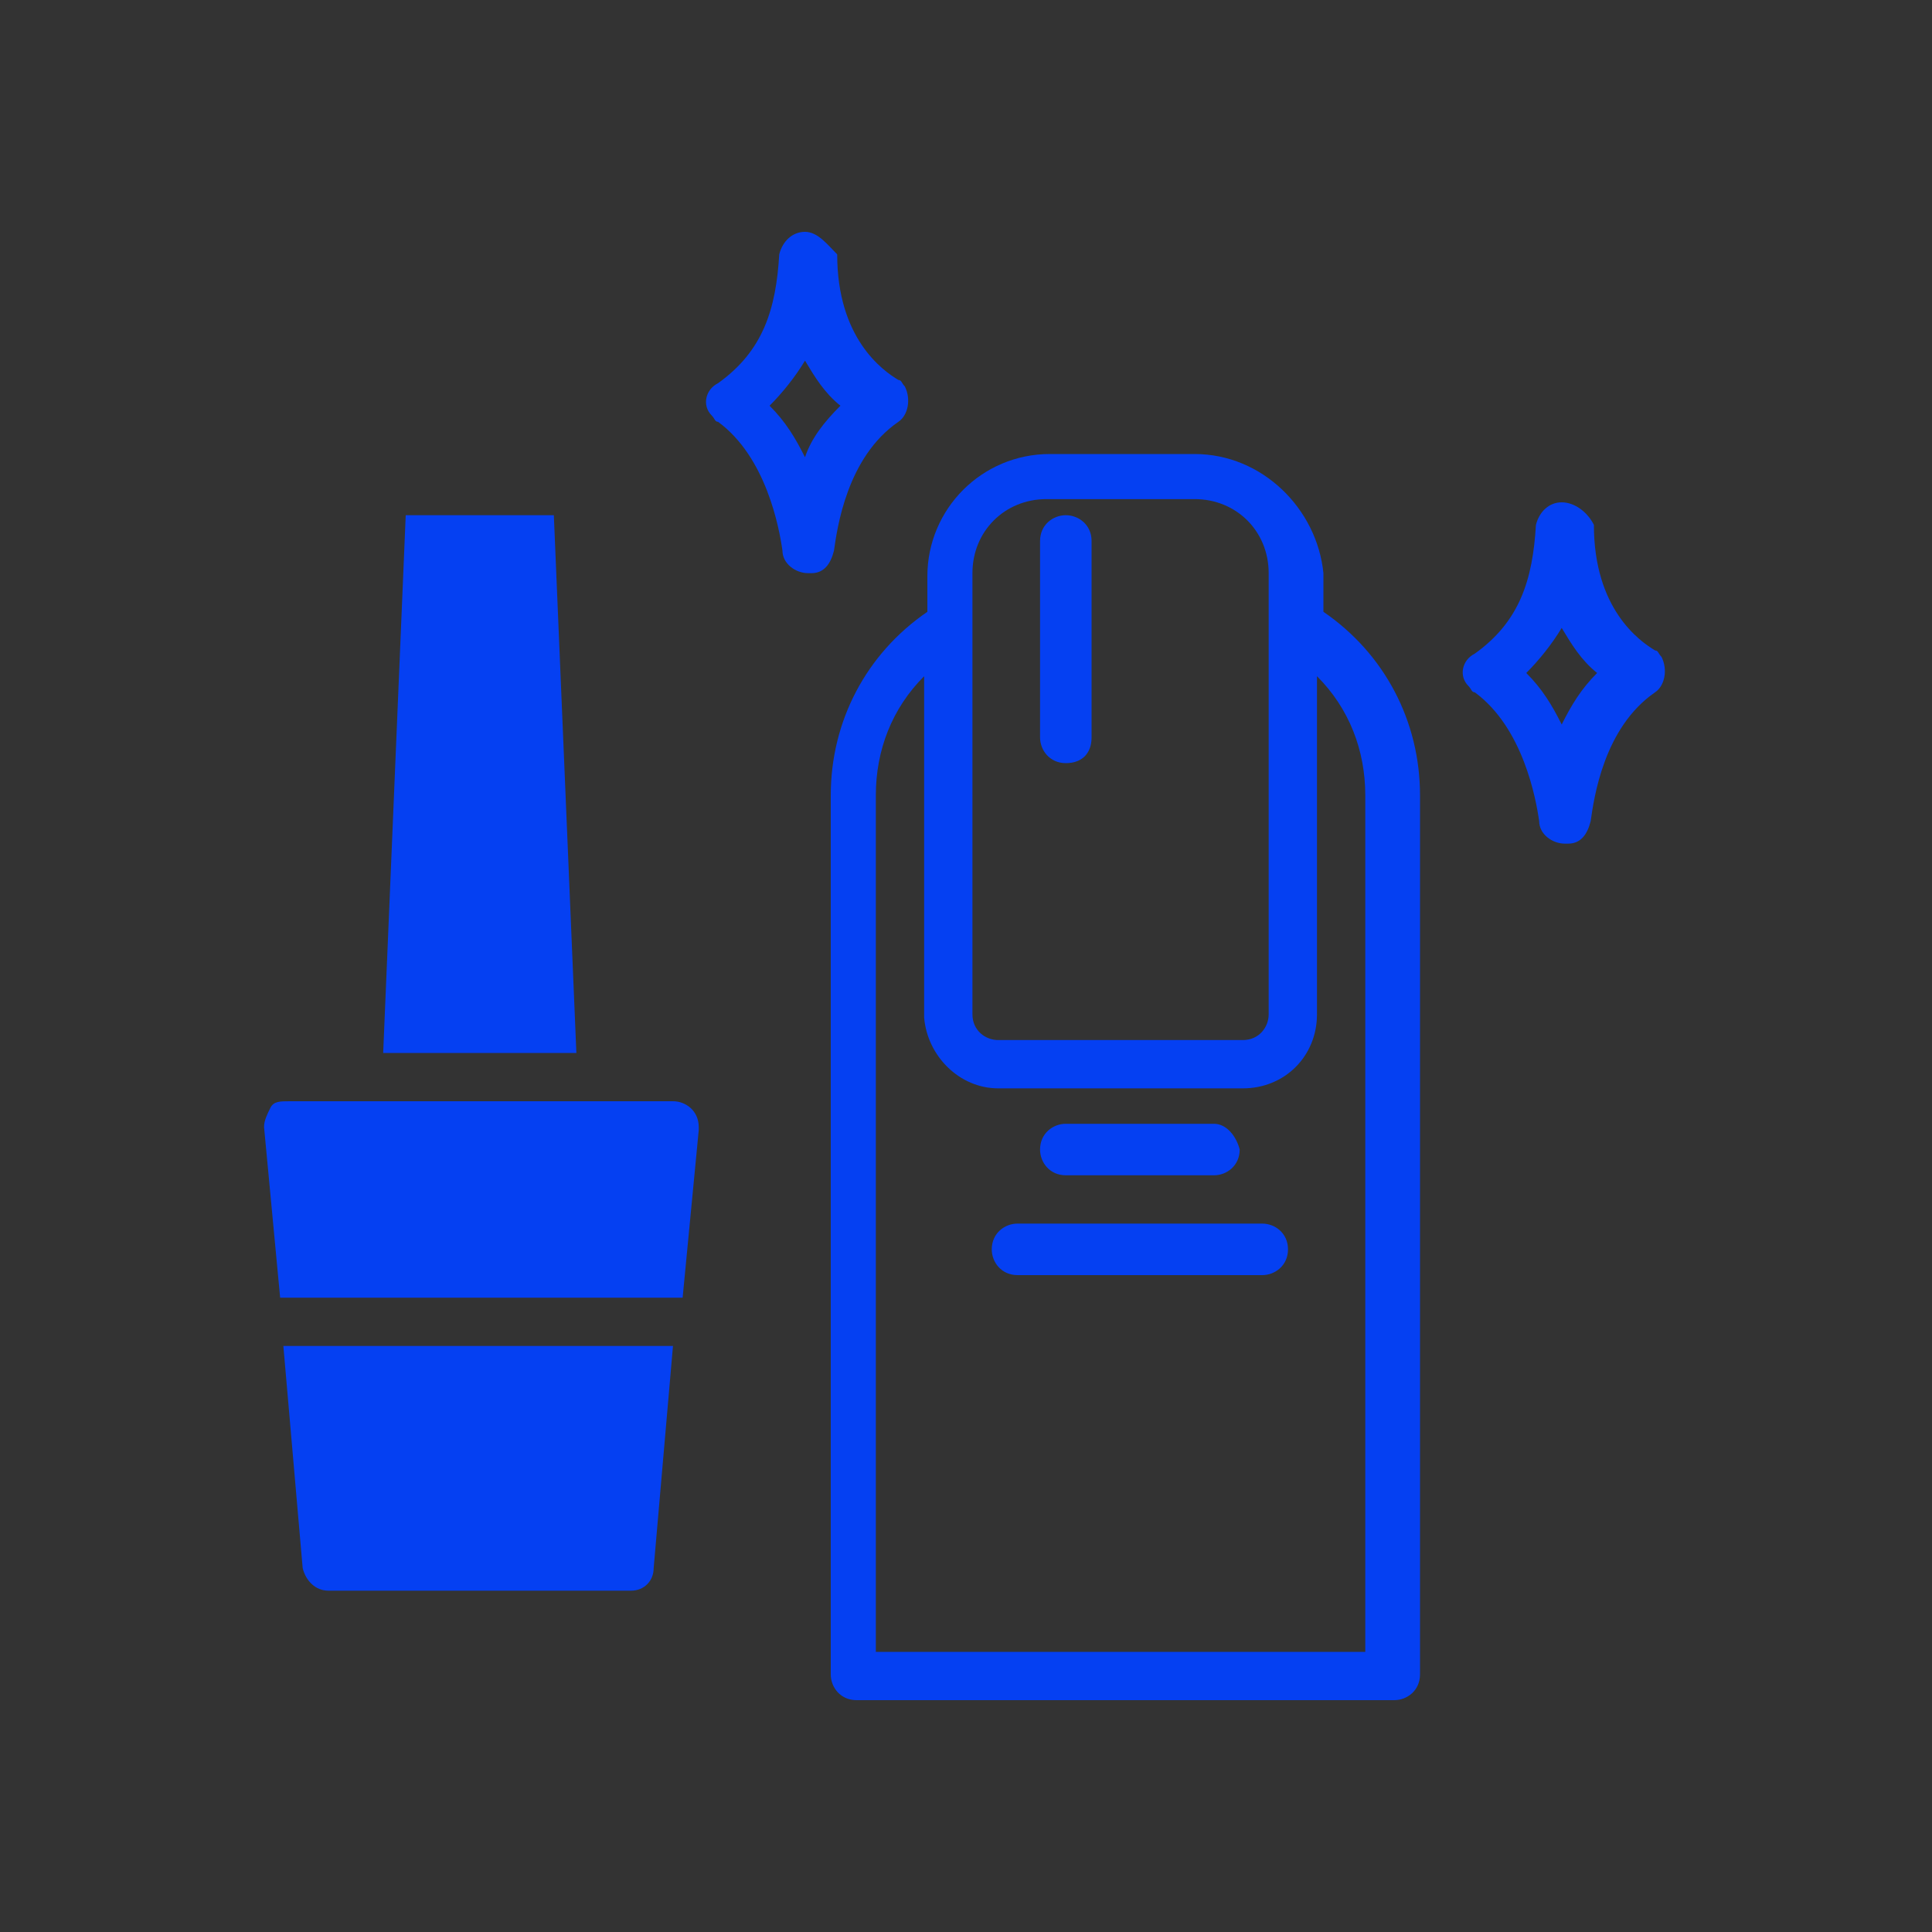
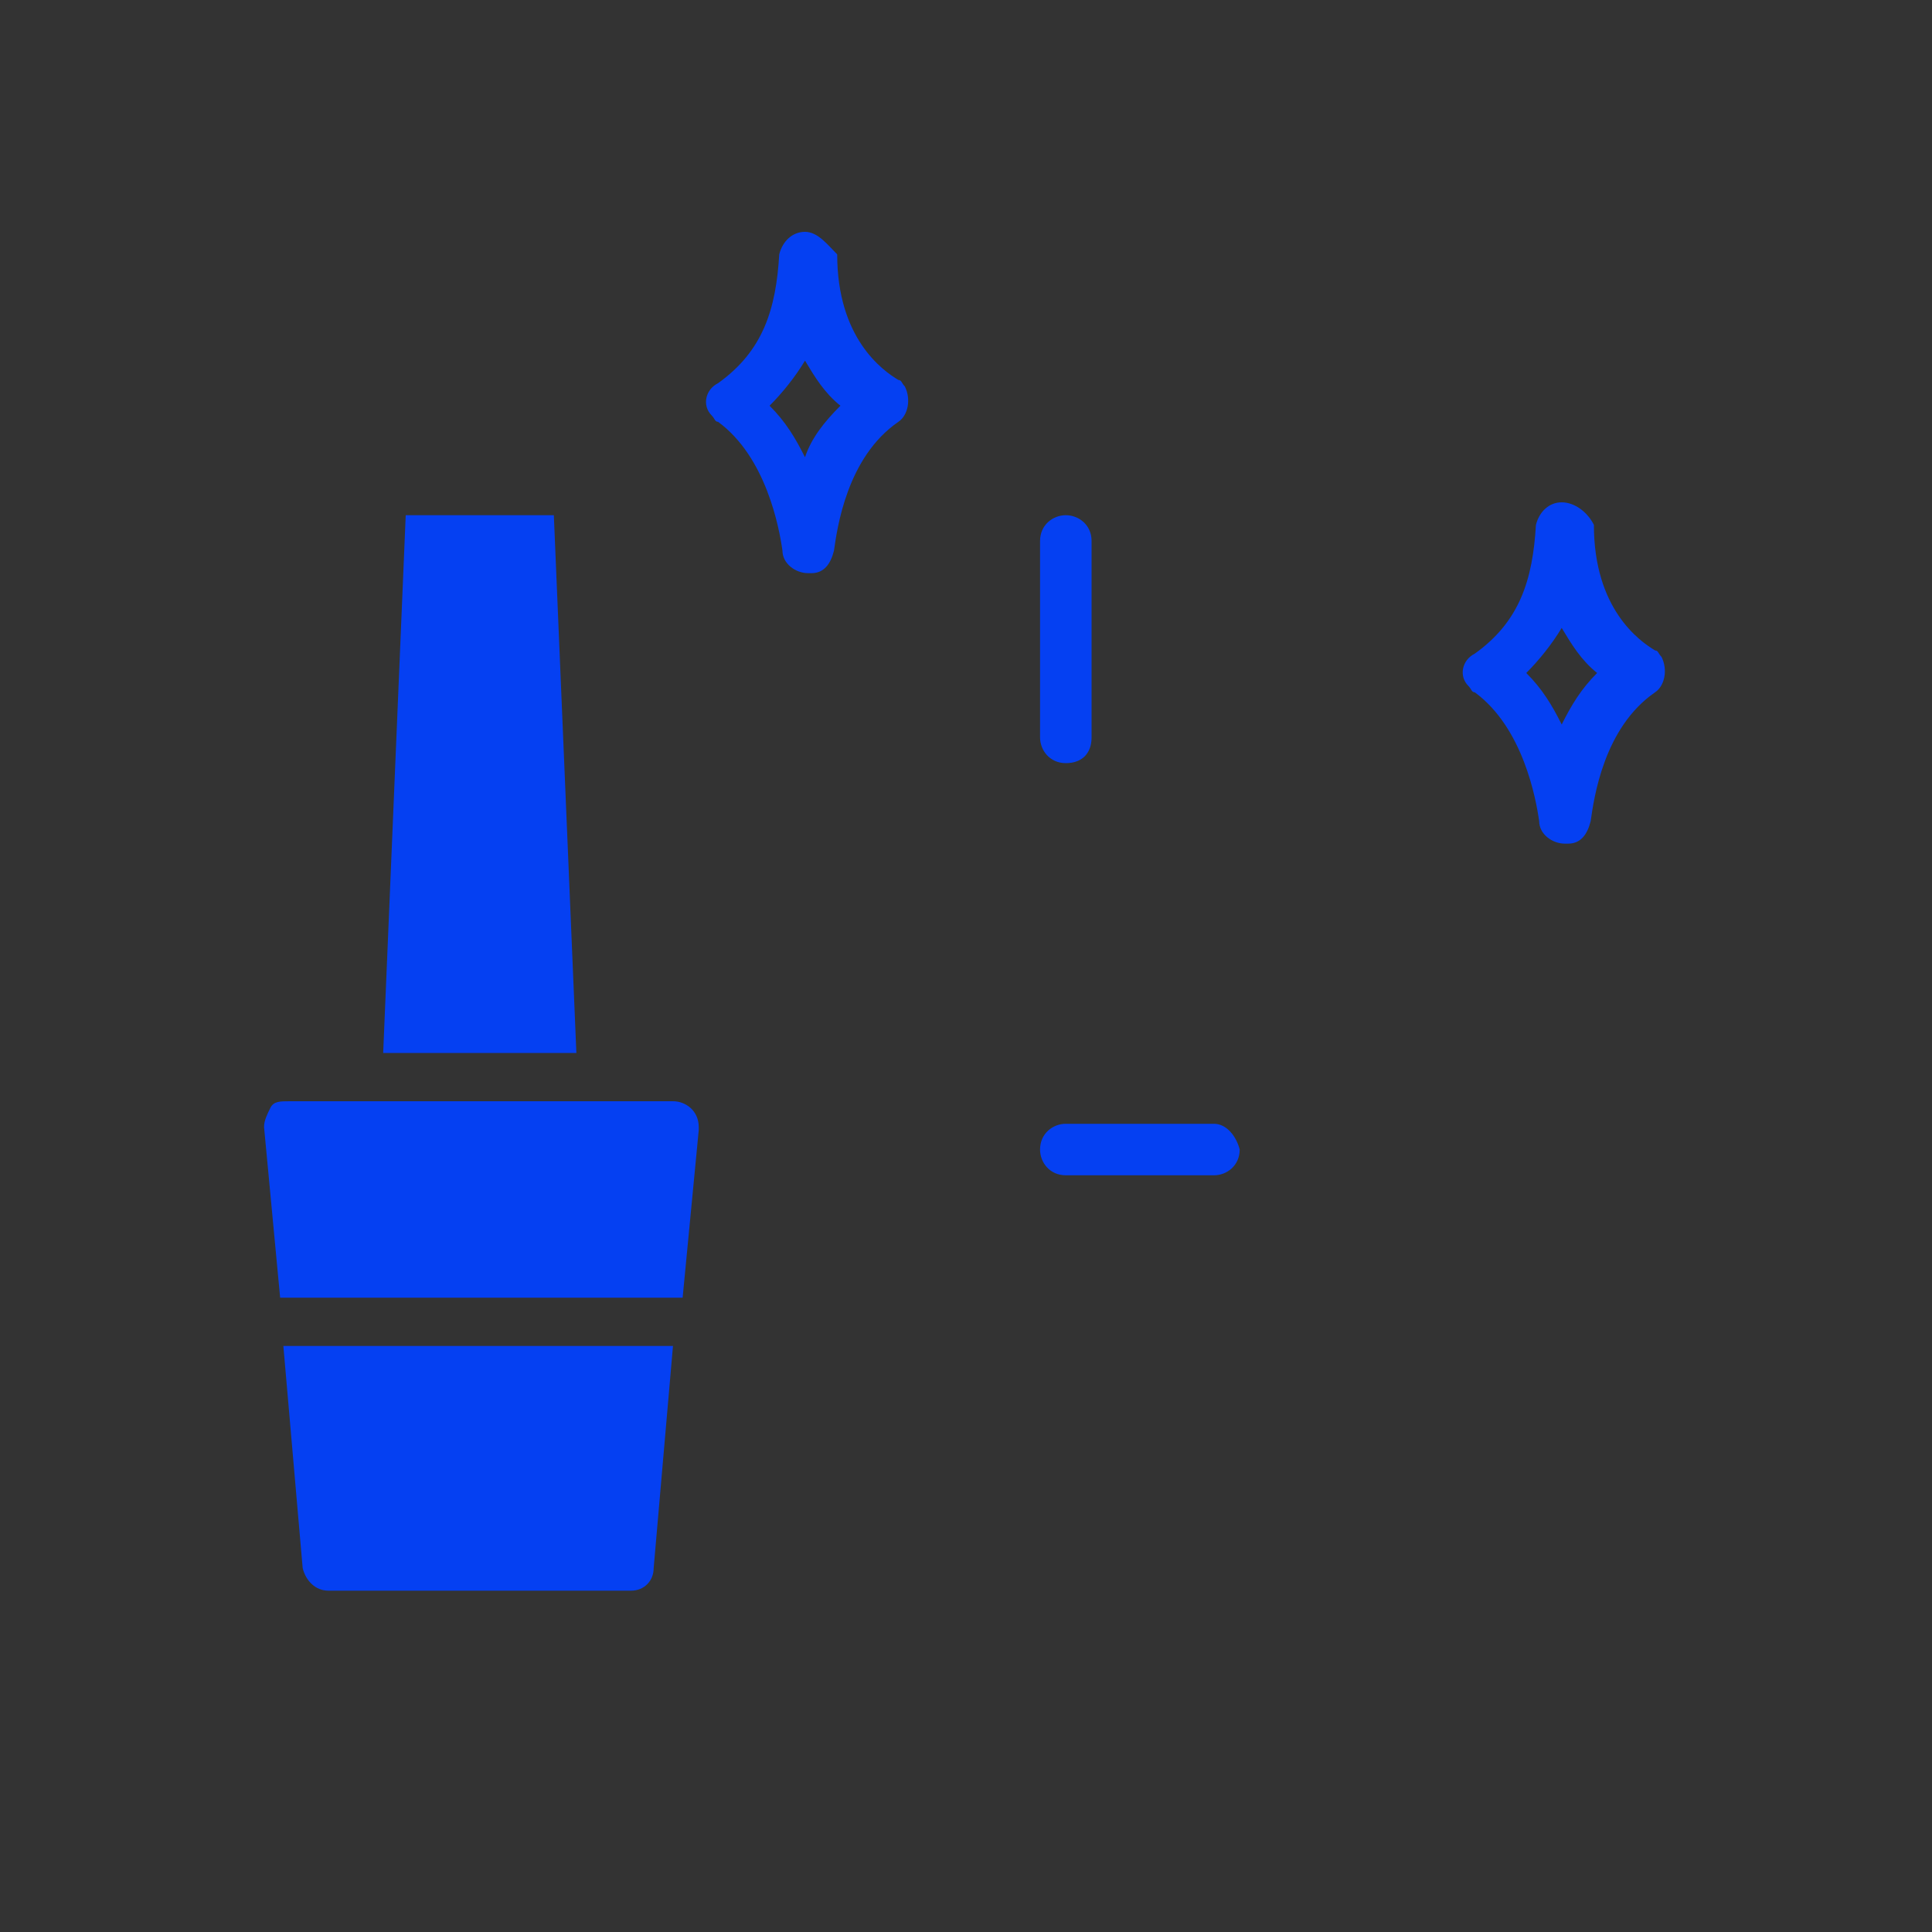
<svg xmlns="http://www.w3.org/2000/svg" id="Слой_1" x="0px" y="0px" viewBox="0 0 60 60" style="enable-background:new 0 0 60 60;" xml:space="preserve">
  <rect x="0" y="0" width="60" height="60" fill="#333333" stroke="none" />
  <style type="text/css">
	.st0{fill:none;stroke:#FFFFFF;stroke-width:0.156;stroke-miterlimit:10;}
	.st1{fill:#0540F2;}
</style>
  <g>
    <path class="st0" d="M47.1,43.8" />
    <g>
      <g>
-         <path class="st1" d="M37.1,14.1h-4.5c-2.1,0-3.8,1.7-3.8,3.8V19c-1.9,1.3-3,3.4-3,5.7V52c0,0.4,0.3,0.8,0.8,0.8h16.7     c0.4,0,0.8-0.3,0.8-0.8V24.7c0-2.3-1.1-4.4-3-5.7v-1.2C40.9,15.8,39.2,14.1,37.1,14.1L37.1,14.1z M31,32.3     c-0.4,0-0.8-0.3-0.8-0.8V17.8c0-1.3,1-2.3,2.3-2.3h4.6c1.3,0,2.3,1,2.3,2.3v13.7c0,0.4-0.3,0.8-0.8,0.8H31L31,32.3z M31,33.8h7.6     c1.3,0,2.3-1,2.3-2.3V21c1,1,1.5,2.3,1.5,3.7v26.6H27.2V24.7c0-1.4,0.5-2.7,1.5-3.7v10.6C28.8,32.8,29.8,33.8,31,33.8L31,33.8z" />
-       </g>
+         </g>
      <g>
        <path class="st1" d="M37.7,34.9h-4.6c-0.4,0-0.8,0.3-0.8,0.8c0,0.4,0.3,0.8,0.8,0.8h4.6c0.4,0,0.8-0.3,0.8-0.8     C38.4,35.3,38.1,34.9,37.7,34.9L37.7,34.9z" />
      </g>
      <g>
-         <path class="st1" d="M39.2,38h-7.6c-0.4,0-0.8,0.3-0.8,0.8c0,0.4,0.3,0.8,0.8,0.8h7.6c0.4,0,0.8-0.3,0.8-0.8     C40,38.3,39.6,38,39.2,38L39.2,38z" />
-       </g>
+         </g>
      <g>
        <path class="st1" d="M33.1,16c-0.4,0-0.8,0.3-0.8,0.8v6.1c0,0.4,0.3,0.8,0.8,0.8s0.8-0.3,0.8-0.8v-6.1C33.9,16.3,33.5,16,33.1,16     L33.1,16z" />
      </g>
      <g>
        <path class="st1" d="M25,7.2c-0.4,0-0.7,0.3-0.8,0.7c-0.1,1.7-0.5,3-1.9,4c-0.4,0.2-0.5,0.7-0.2,1c0.1,0.1,0.1,0.2,0.2,0.2     c1.5,1.1,1.9,3.3,2,4c0,0.4,0.4,0.7,0.8,0.7h0.1c0.4,0,0.6-0.3,0.7-0.7c0.1-0.7,0.4-2.9,2-4c0.3-0.2,0.4-0.7,0.2-1.1     c-0.1-0.1-0.1-0.2-0.2-0.2c-0.5-0.3-1.9-1.3-1.9-3.9C25.7,7.6,25.4,7.2,25,7.2L25,7.2L25,7.2z M25,14.2c-0.3-0.6-0.6-1.1-1.1-1.6     c0.4-0.4,0.8-0.9,1.1-1.4c0.3,0.5,0.6,1,1.1,1.4C25.6,13.1,25.2,13.6,25,14.2L25,14.2z" />
      </g>
      <g>
        <path class="st1" d="M48.5,15.6c-0.4,0-0.7,0.3-0.8,0.7c-0.1,1.7-0.5,3-1.9,4c-0.4,0.2-0.5,0.7-0.2,1c0.1,0.1,0.1,0.2,0.2,0.2     c1.5,1.1,1.9,3.3,2,4c0,0.4,0.4,0.7,0.8,0.7h0.1c0.4,0,0.6-0.3,0.7-0.7c0.1-0.7,0.4-2.9,2-4c0.3-0.2,0.4-0.7,0.2-1.1     c-0.1-0.1-0.1-0.2-0.2-0.2c-0.5-0.3-1.9-1.3-1.9-3.9C49.3,15.9,48.9,15.6,48.5,15.6L48.5,15.6L48.5,15.6z M48.5,22.5     c-0.3-0.6-0.6-1.1-1.1-1.6c0.4-0.4,0.8-0.9,1.1-1.4c0.3,0.5,0.6,1,1.1,1.4C49.1,21.4,48.8,21.9,48.5,22.5L48.5,22.5z" />
      </g>
      <polygon class="st1" points="12.6,16 17.2,16 17.9,32.7 11.9,32.7   " />
      <path class="st1" d="M8.4,34.4c0.1-0.2,0.3-0.2,0.6-0.2h11.9c0.4,0,0.8,0.3,0.8,0.8c0,0,0,0,0,0.1l-0.5,5.2H8.7L8.2,35    C8.2,34.8,8.3,34.6,8.4,34.4z" />
      <path class="st1" d="M19.6,49.4h-9.4c-0.4,0-0.7-0.3-0.8-0.7l-0.6-6.9h12.1l-0.6,6.9C20.3,49.1,20,49.4,19.6,49.4z" />
    </g>
  </g>
</svg>